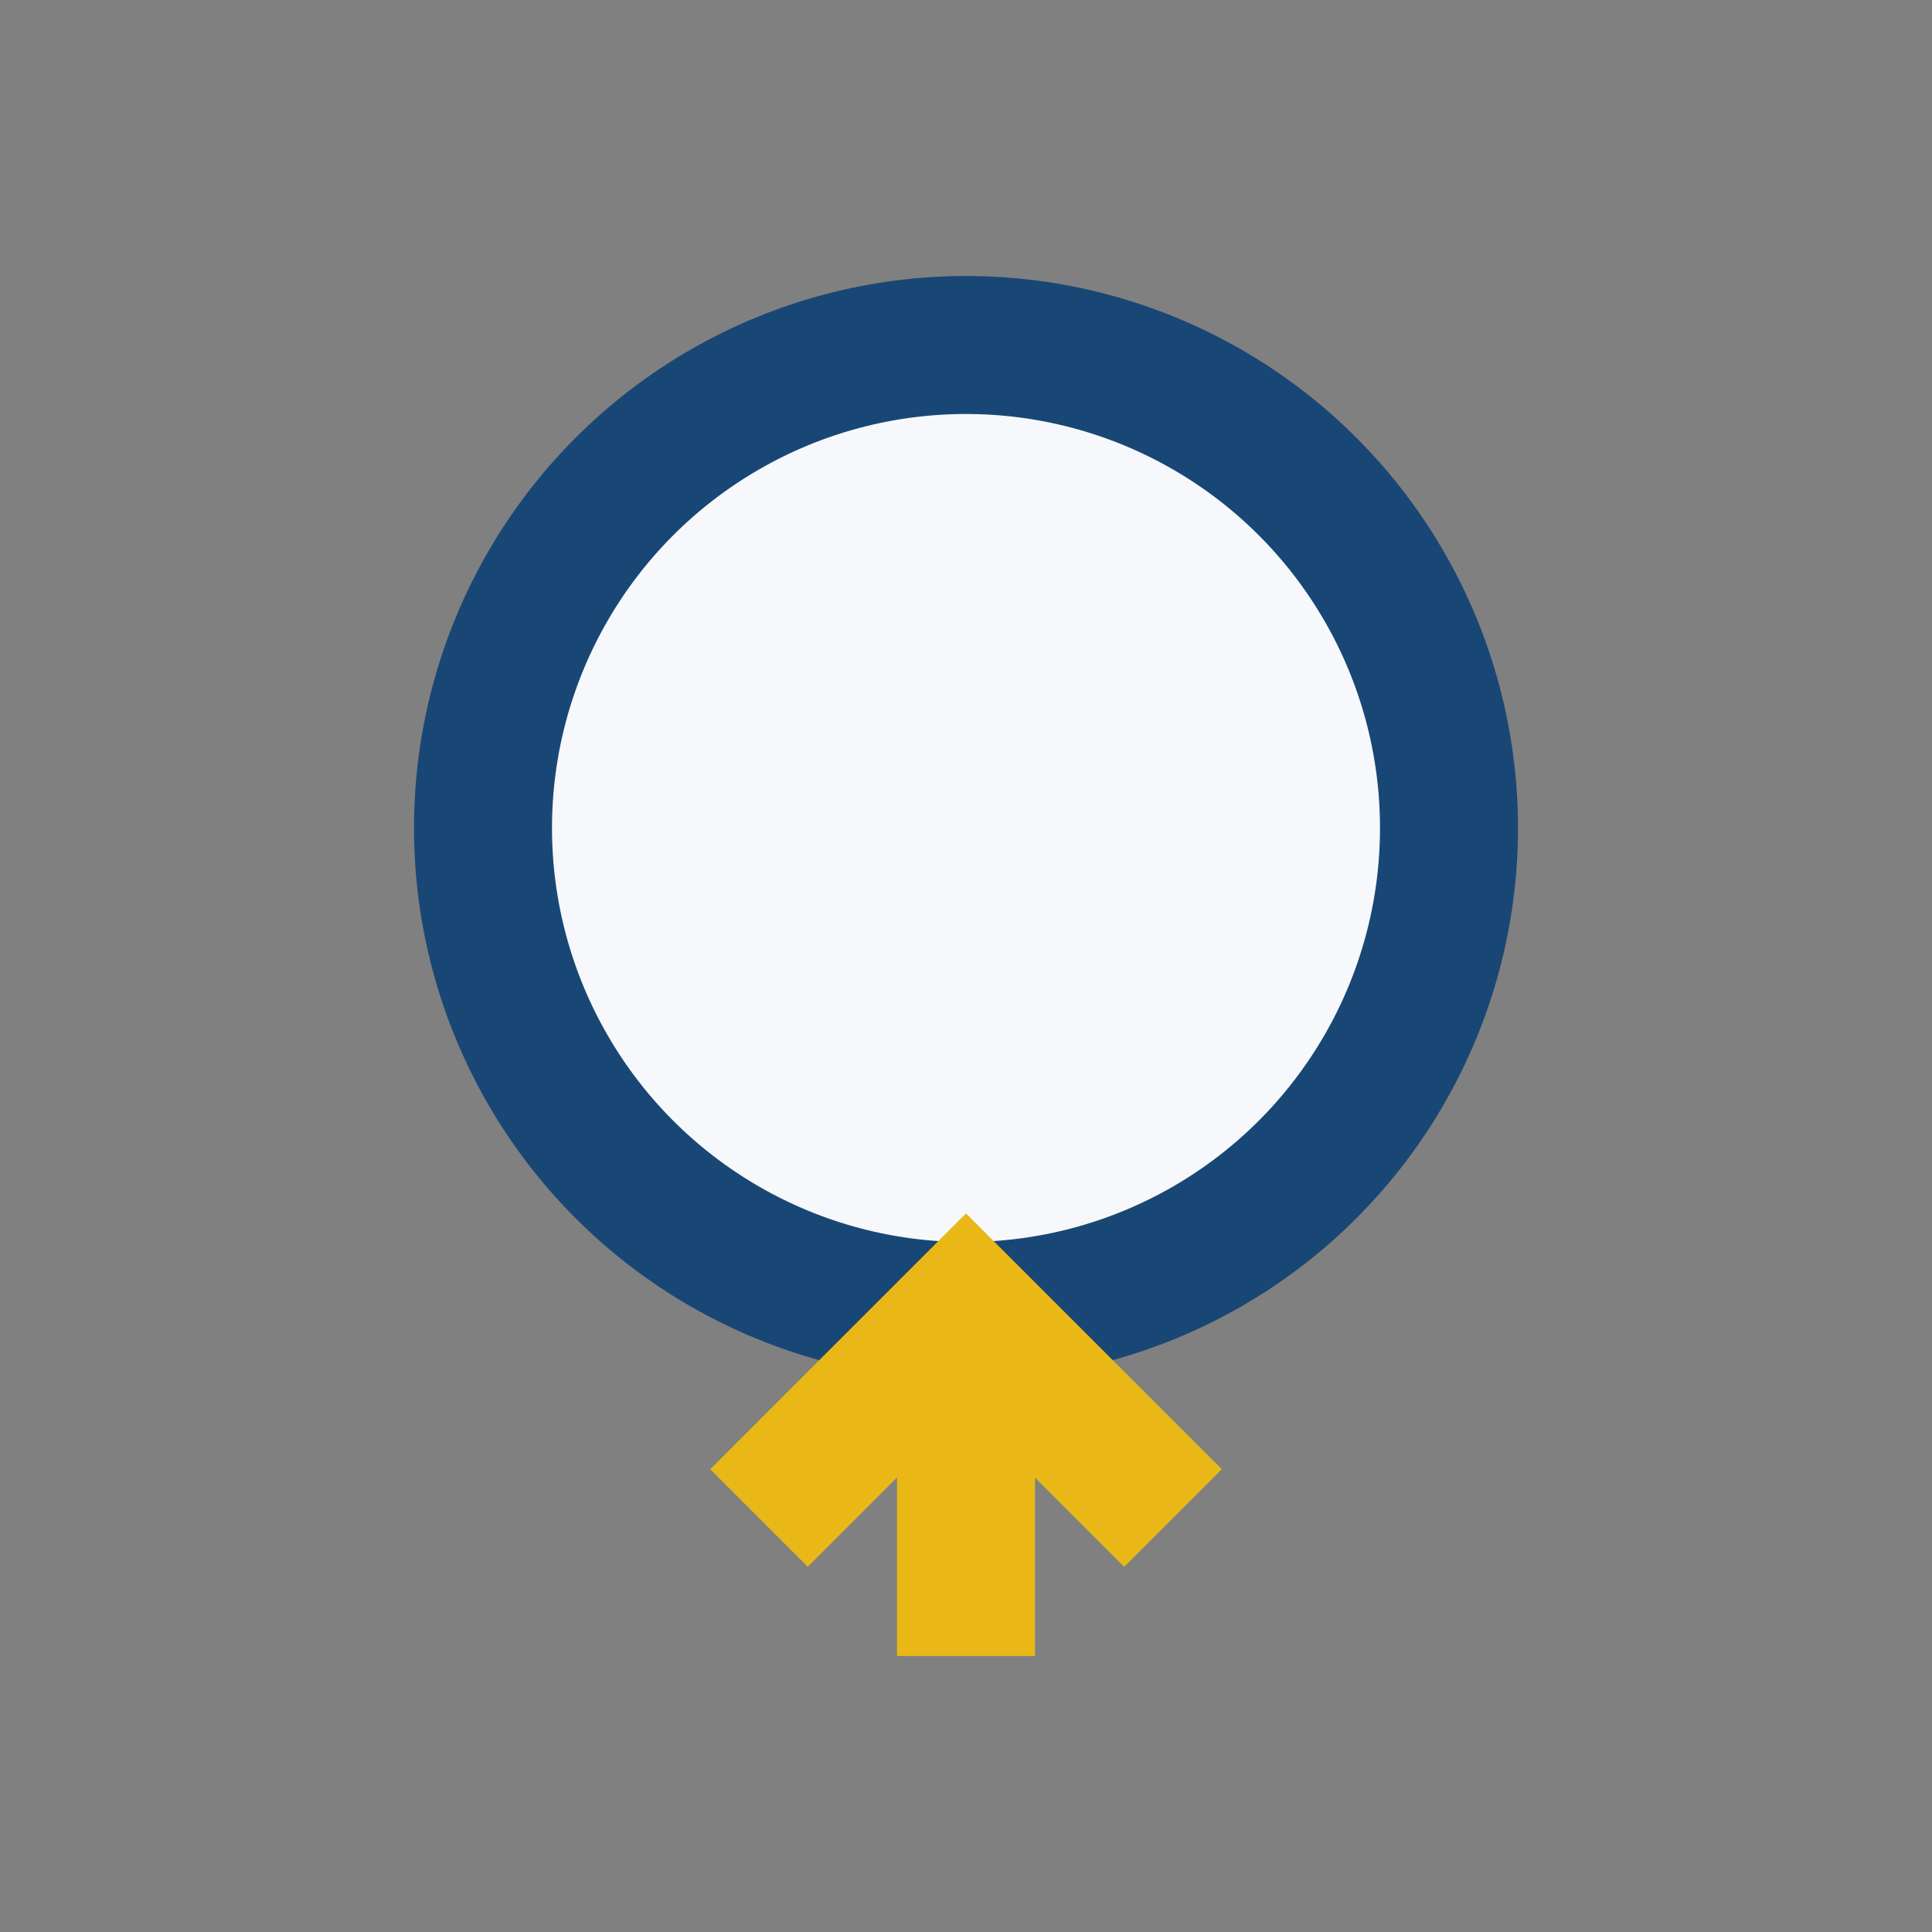
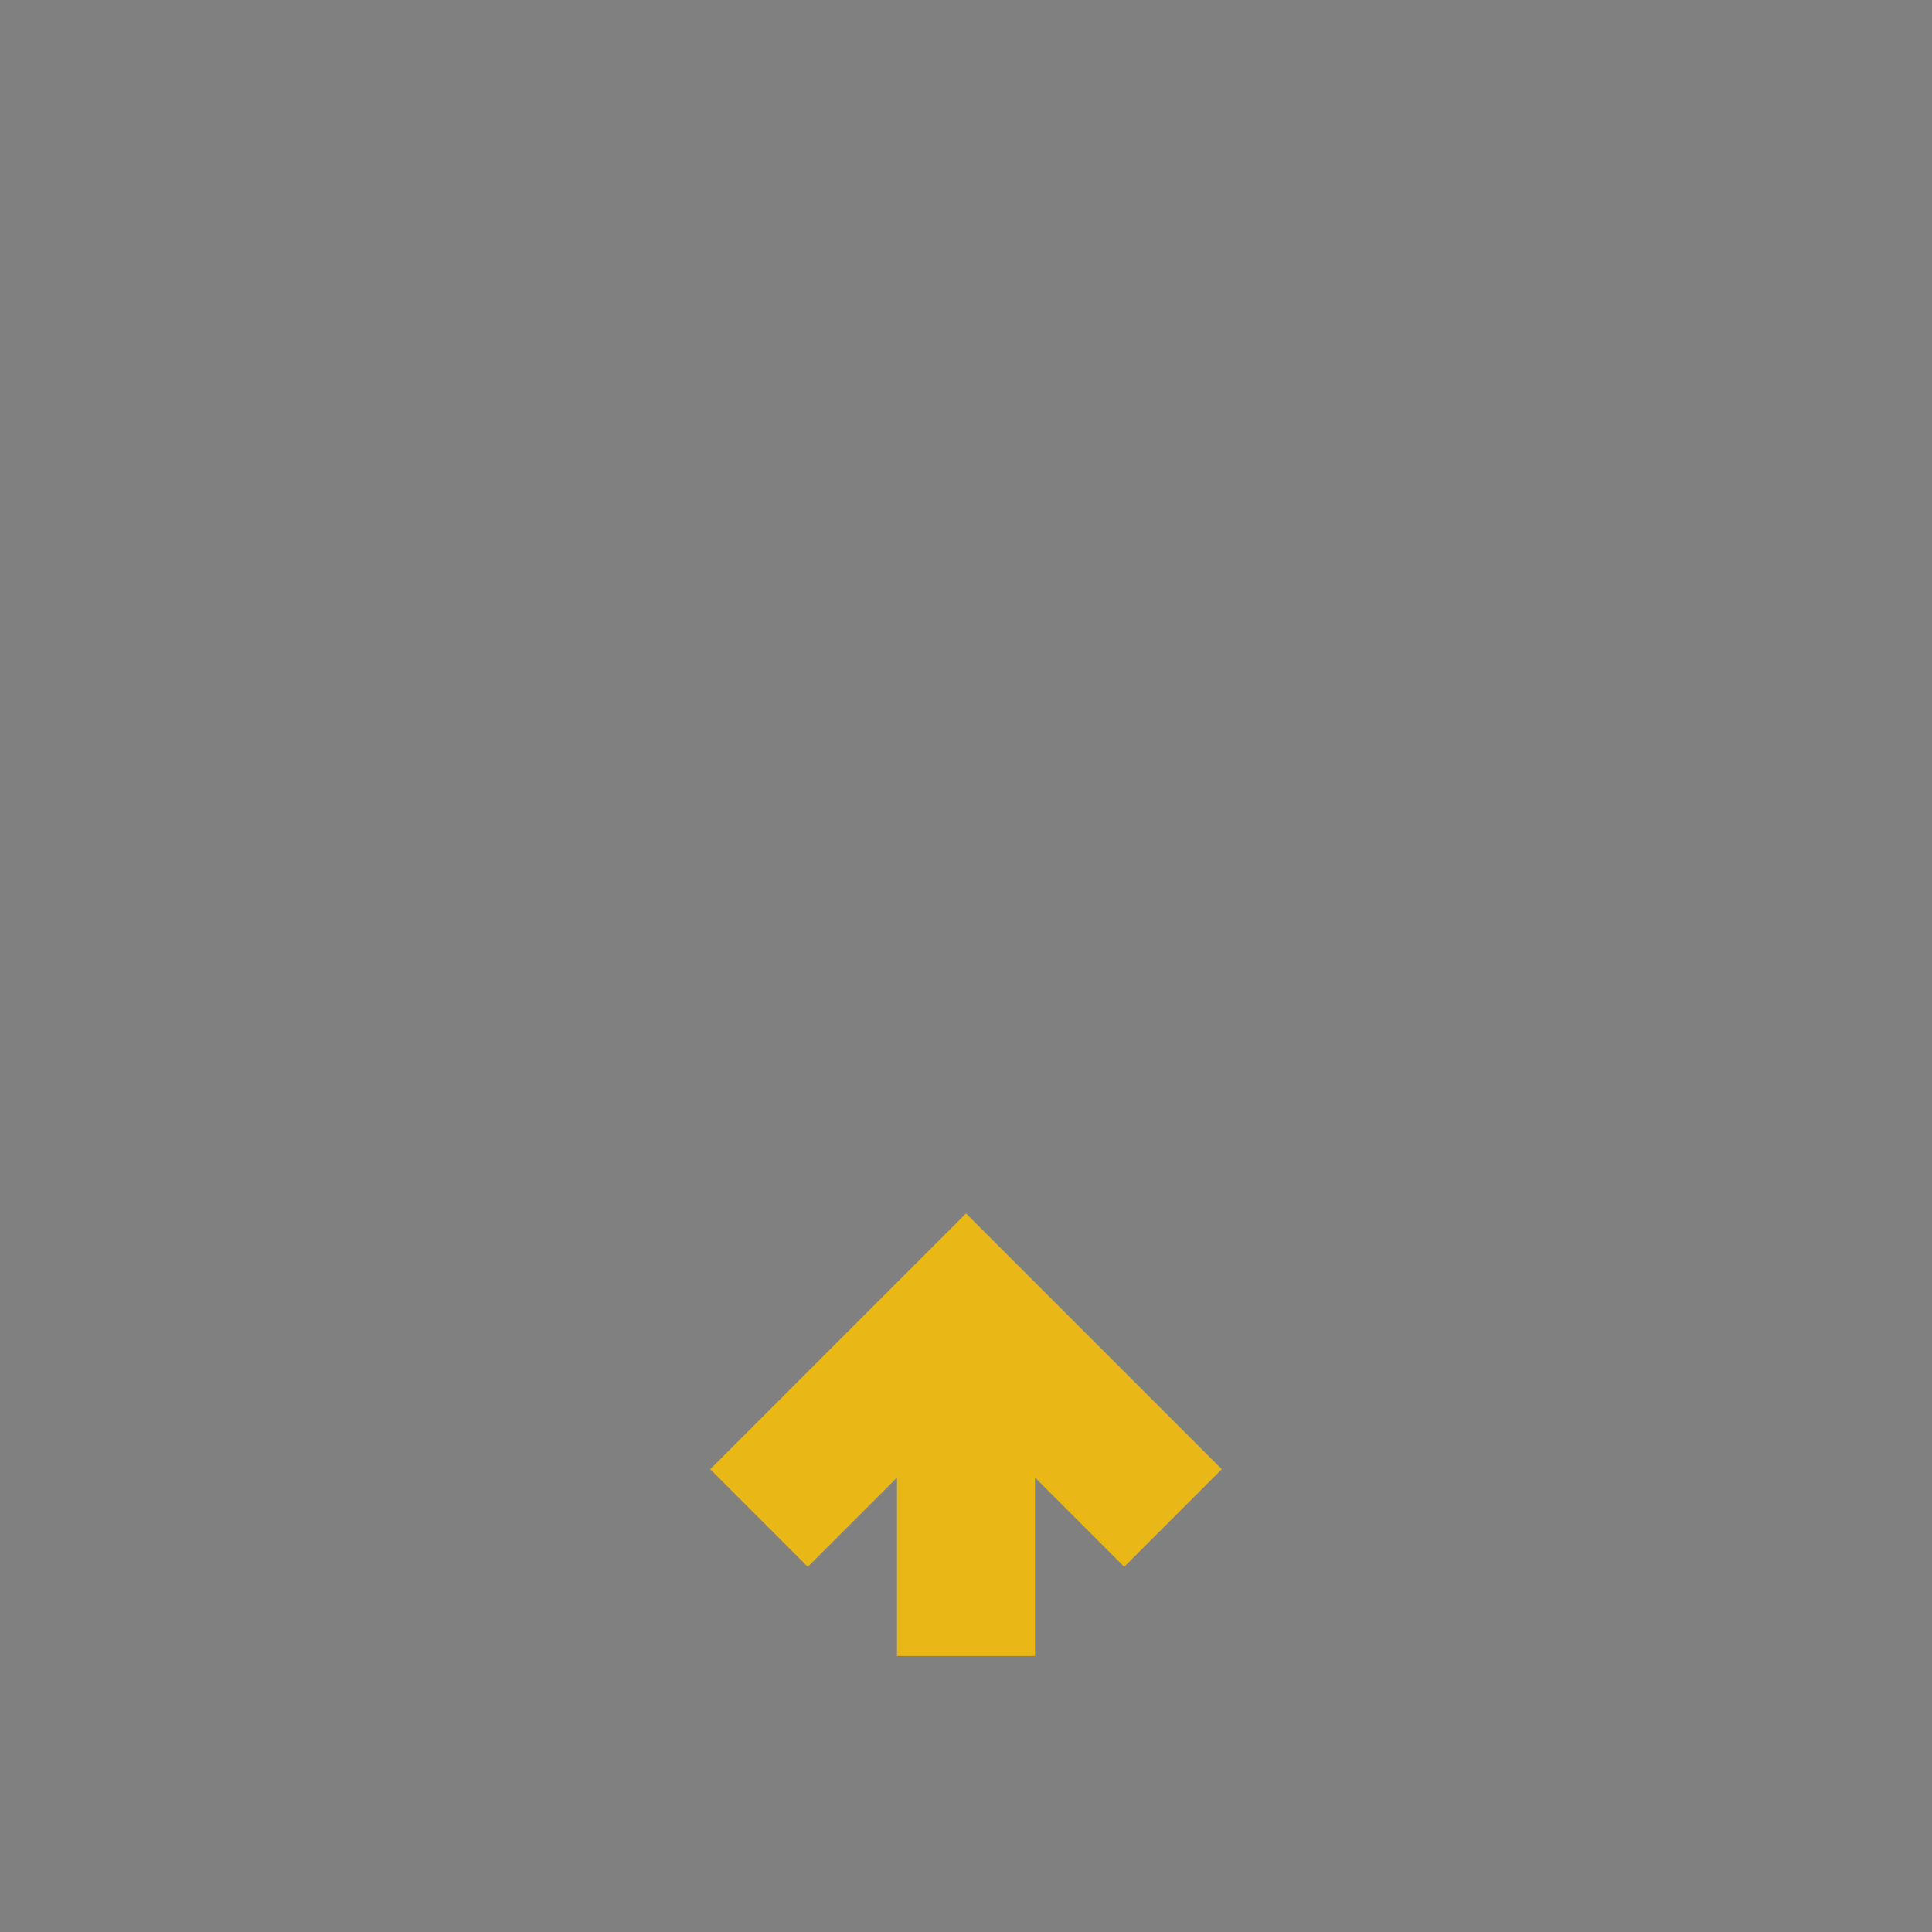
<svg xmlns="http://www.w3.org/2000/svg" width="28" height="28" viewBox="0 0 28 28">
  <rect x="0" y="0" width="28" height="28" fill="#808080" stroke="none" />
-   <circle cx="14" cy="12" r="7" fill="#F6F8FB" stroke="#194775" stroke-width="2" />
  <path d="M14 19v5M11 22l3-3 3 3" stroke="#E9B817" stroke-width="2" fill="none" />
</svg>